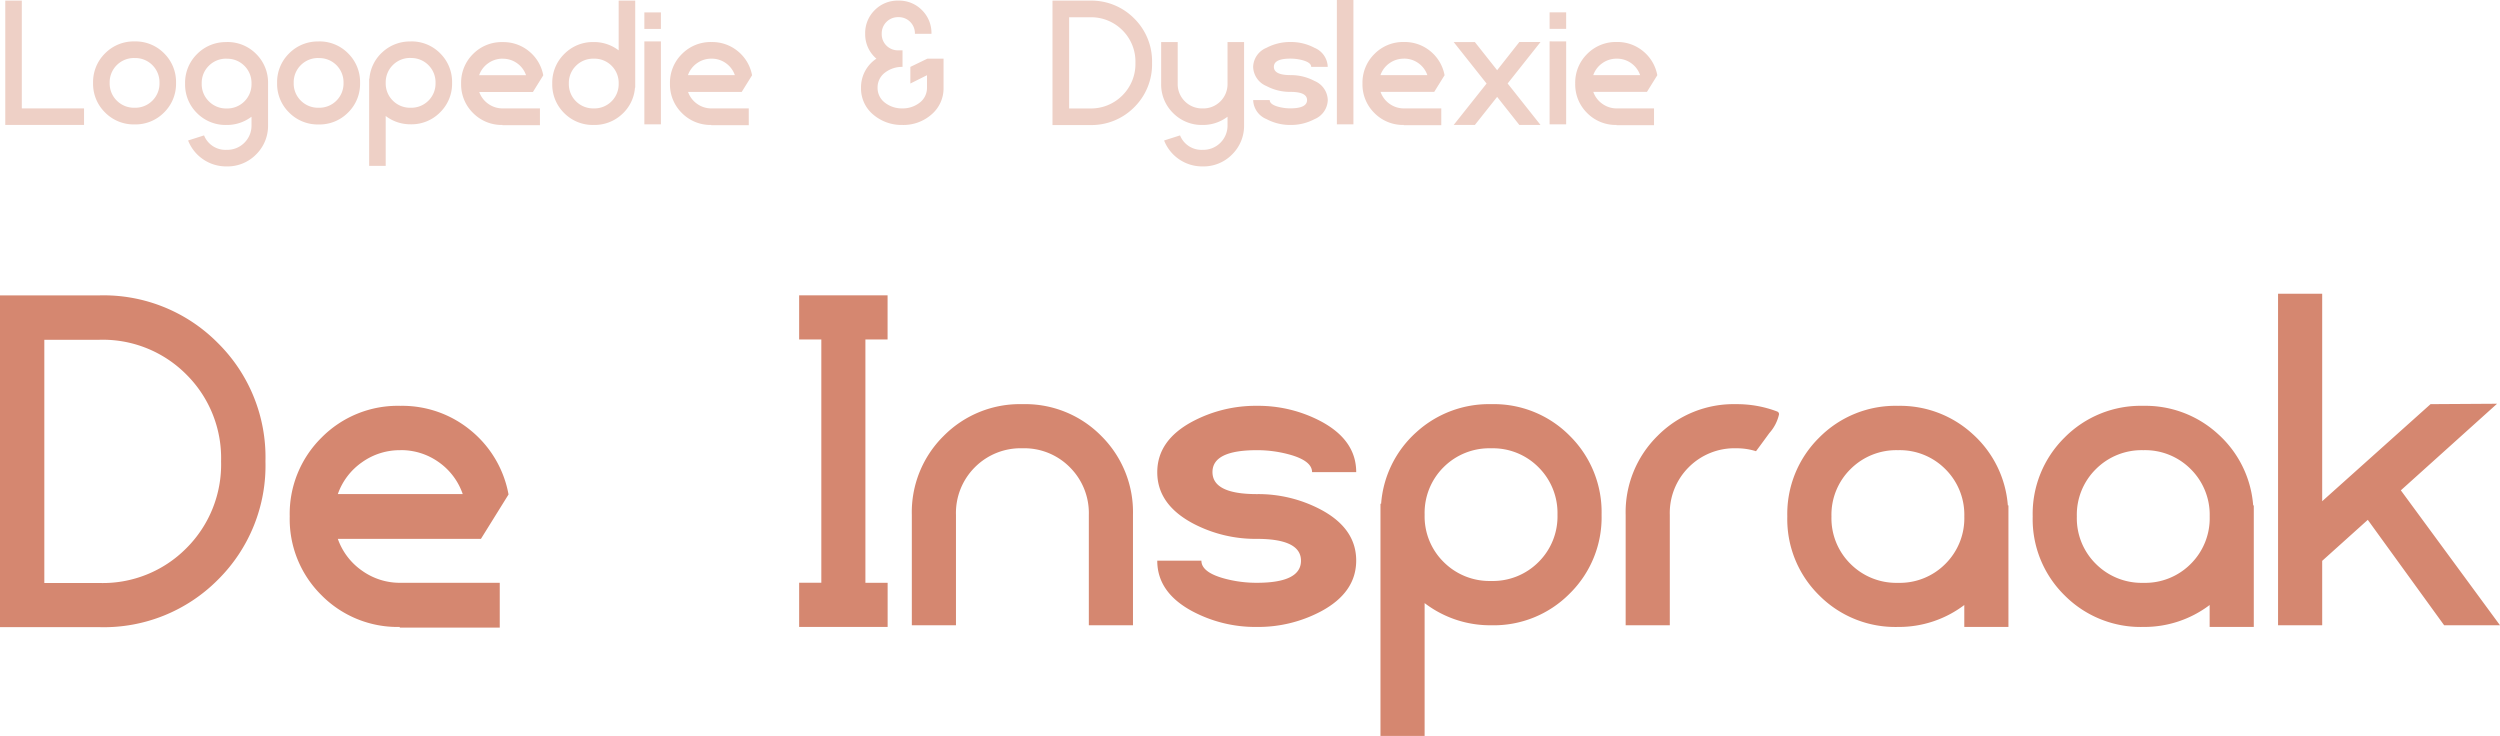
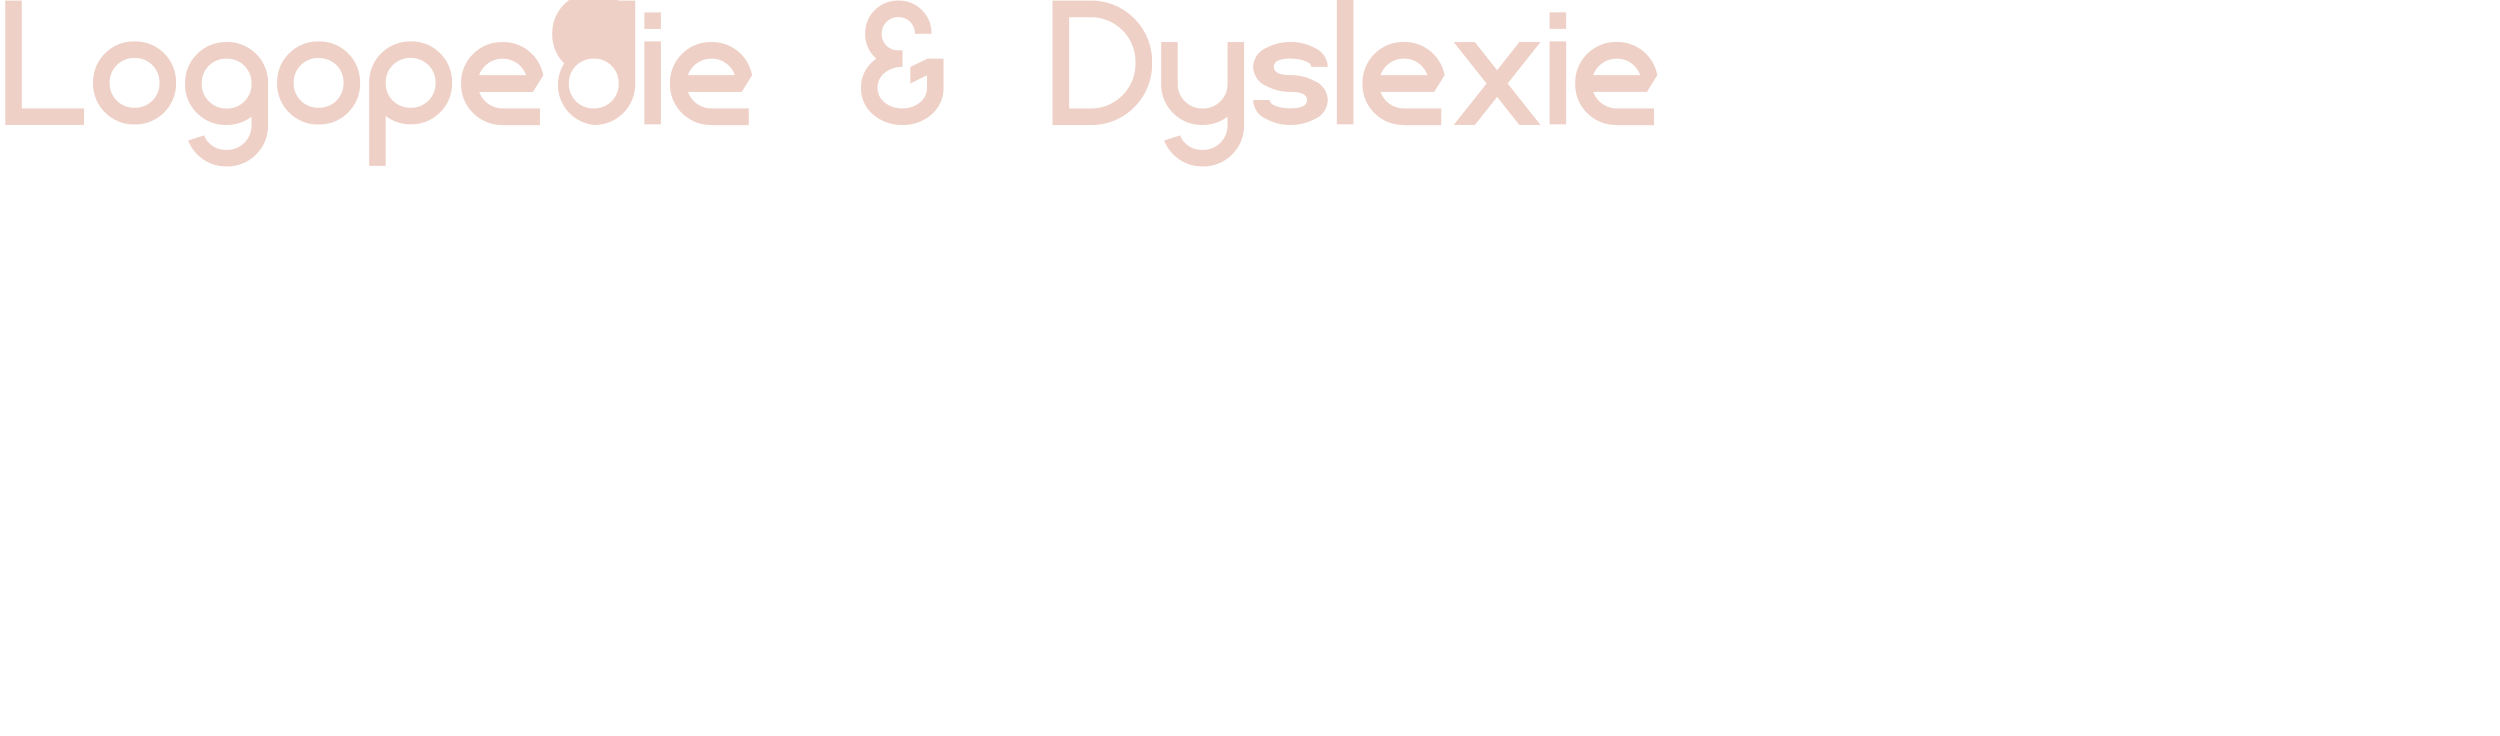
<svg xmlns="http://www.w3.org/2000/svg" width="250.72" height="73.806" viewBox="0 0 250.72 73.806">
  <g id="Group_65" data-name="Group 65" transform="translate(-260.755 -74.969)">
-     <path id="Path_37" data-name="Path 37" d="M10.741-33.252H.755V.021h9.986A16.115,16.115,0,0,0,22.615-4.741a16.115,16.115,0,0,0,4.762-11.874A16.106,16.106,0,0,0,22.6-28.479,16.106,16.106,0,0,0,10.741-33.252ZM5.2-28.8h5.538a11.812,11.812,0,0,1,8.706,3.483,11.812,11.812,0,0,1,3.483,8.706A11.847,11.847,0,0,1,19.448-7.9a11.794,11.794,0,0,1-8.706,3.493H5.2ZM34.636-8.832h14.35l2.769-4.454a10.789,10.789,0,0,0-3.8-6.43,10.781,10.781,0,0,0-7.049-2.458A10.74,10.74,0,0,0,33-18.986a10.74,10.74,0,0,0-3.189,7.909A10.716,10.716,0,0,0,32.979-3.2,10.735,10.735,0,0,0,40.846,0V.063H50.874v-4.49H40.909A6.515,6.515,0,0,1,37.07-5.638,6.512,6.512,0,0,1,34.636-8.832Zm6.273-8.9a6.493,6.493,0,0,1,3.839,1.2,6.488,6.488,0,0,1,2.413,3.205H34.636a6.512,6.512,0,0,1,2.434-3.195A6.515,6.515,0,0,1,40.909-17.727Zm48.86-11.1v-4.427H80.9v4.427h2.224v24.4H80.9V0h8.874V-4.427H87.545v-24.4ZM103.3-22.343a10.74,10.74,0,0,0-7.909,3.189A10.74,10.74,0,0,0,92.2-11.245V-.168h4.427V-11.245a6.472,6.472,0,0,1,1.9-4.773,6.472,6.472,0,0,1,4.773-1.9,6.428,6.428,0,0,1,4.752,1.909,6.481,6.481,0,0,1,1.9,4.762V-.168h4.427V-11.245a10.758,10.758,0,0,0-3.178-7.909A10.7,10.7,0,0,0,103.3-22.343Zm23.5,9.021q-4.448,0-4.448-2.213,0-2.192,4.448-2.192a12.248,12.248,0,0,1,3.21.42q2.329.629,2.329,1.783h4.427q0-3.21-3.545-5.1a13.445,13.445,0,0,0-6.42-1.552,13.509,13.509,0,0,0-6.42,1.555q-3.566,1.891-3.566,5.106t3.566,5.127a13.429,13.429,0,0,0,6.42,1.555q4.427,0,4.427,2.192,0,2.213-4.427,2.213a12.329,12.329,0,0,1-3.231-.42q-2.329-.629-2.329-1.8h-4.427q0,3.21,3.566,5.1A13.445,13.445,0,0,0,126.8,0a13.429,13.429,0,0,0,6.42-1.555q3.545-1.891,3.545-5.106t-3.545-5.106A13.429,13.429,0,0,0,126.8-13.322Zm23.5-9.021a10.8,10.8,0,0,0-7.5,2.811,10.691,10.691,0,0,0-3.535,7.175H139.2V10.93h4.427V-2.392a10.822,10.822,0,0,0,6.671,2.224,10.714,10.714,0,0,0,7.888-3.189,10.714,10.714,0,0,0,3.189-7.888,10.758,10.758,0,0,0-3.178-7.909A10.7,10.7,0,0,0,150.294-22.343Zm0,4.427a6.433,6.433,0,0,1,4.752,1.906,6.466,6.466,0,0,1,1.9,4.755,6.431,6.431,0,0,1-1.9,4.744,6.452,6.452,0,0,1-4.752,1.9,6.487,6.487,0,0,1-4.762-1.9,6.413,6.413,0,0,1-1.909-4.744,6.457,6.457,0,0,1,1.9-4.765A6.477,6.477,0,0,1,150.294-17.916Zm28.678-3.692a11.3,11.3,0,0,0-4.091-.734,10.74,10.74,0,0,0-7.909,3.189,10.74,10.74,0,0,0-3.189,7.909V-.168h4.427V-11.245a6.472,6.472,0,0,1,1.9-4.773,6.472,6.472,0,0,1,4.773-1.9,6.467,6.467,0,0,1,1.972.294q.378-.5,1.343-1.825a4.162,4.162,0,0,0,.965-1.867A.275.275,0,0,0,178.972-21.608Zm23.14,9.42a10.711,10.711,0,0,0-3.535-7.164,10.755,10.755,0,0,0-7.479-2.822,10.74,10.74,0,0,0-7.909,3.189A10.74,10.74,0,0,0,180-11.077a10.7,10.7,0,0,0,3.189,7.9A10.758,10.758,0,0,0,191.1,0a10.859,10.859,0,0,0,6.65-2.2V0h4.427V-12.189ZM191.1-17.727a6.446,6.446,0,0,1,4.752,1.9,6.446,6.446,0,0,1,1.9,4.752,6.446,6.446,0,0,1-1.9,4.752,6.446,6.446,0,0,1-4.752,1.9,6.481,6.481,0,0,1-4.762-1.9,6.428,6.428,0,0,1-1.909-4.752,6.428,6.428,0,0,1,1.909-4.752A6.481,6.481,0,0,1,191.1-17.727Zm35.622,5.538a10.711,10.711,0,0,0-3.535-7.164,10.755,10.755,0,0,0-7.479-2.822,10.74,10.74,0,0,0-7.909,3.189,10.74,10.74,0,0,0-3.189,7.909,10.7,10.7,0,0,0,3.189,7.9A10.758,10.758,0,0,0,215.706,0a10.859,10.859,0,0,0,6.65-2.2V0h4.427V-12.189Zm-11.014-5.538a6.446,6.446,0,0,1,4.752,1.9,6.446,6.446,0,0,1,1.9,4.752,6.446,6.446,0,0,1-1.9,4.752,6.446,6.446,0,0,1-4.752,1.9,6.481,6.481,0,0,1-4.762-1.9,6.428,6.428,0,0,1-1.909-4.752,6.428,6.428,0,0,1,1.909-4.752A6.481,6.481,0,0,1,215.706-17.727ZM241.531-13.7l9.65-8.685-6.671.042-10.867,9.734V-33.42h-4.427V-.168h4.427V-6.629l4.573-4.112L245.874-.168h5.6Z" transform="translate(260 137.844)" fill="#d58770" />
-     <path id="Path_36" data-name="Path 36" d="M1.943-1.66V-12.469H.283V0h7.9V-1.66ZM13.256-8.378a4.027,4.027,0,0,0-2.966,1.2,4.027,4.027,0,0,0-1.2,2.966,4.011,4.011,0,0,0,1.2,2.958,4.031,4.031,0,0,0,2.962,1.2,4.018,4.018,0,0,0,2.958-1.2,4.018,4.018,0,0,0,1.2-2.958,4.034,4.034,0,0,0-1.192-2.966A4.014,4.014,0,0,0,13.256-8.378Zm0,1.668A2.412,2.412,0,0,1,15.038-6a2.425,2.425,0,0,1,.712,1.783,2.412,2.412,0,0,1-.712,1.779,2.419,2.419,0,0,1-1.782.711,2.432,2.432,0,0,1-1.786-.711,2.4,2.4,0,0,1-.716-1.779A2.421,2.421,0,0,1,11.466-6,2.429,2.429,0,0,1,13.256-6.711Zm9.228-1.6a4.027,4.027,0,0,0-2.966,1.2,4.027,4.027,0,0,0-1.2,2.966,4.014,4.014,0,0,0,1.2,2.962A4.034,4.034,0,0,0,22.484,0a4.072,4.072,0,0,0,2.494-.826V0a2.417,2.417,0,0,1-.712,1.782,2.417,2.417,0,0,1-1.782.712,2.308,2.308,0,0,1-2.266-1.448l-1.6.511a4.091,4.091,0,0,0,1.526,1.9,4.085,4.085,0,0,0,2.337.7,4.011,4.011,0,0,0,2.958-1.2A4.031,4.031,0,0,0,26.638,0V-4.154A4.034,4.034,0,0,0,25.446-7.12,4.014,4.014,0,0,0,22.484-8.316Zm0,1.668a2.417,2.417,0,0,1,1.782.712,2.417,2.417,0,0,1,.712,1.782,2.417,2.417,0,0,1-.712,1.782,2.417,2.417,0,0,1-1.782.712A2.431,2.431,0,0,1,20.7-2.372a2.41,2.41,0,0,1-.716-1.782A2.41,2.41,0,0,1,20.7-5.936,2.431,2.431,0,0,1,22.484-6.648Zm9.228-1.731a4.027,4.027,0,0,0-2.966,1.2,4.027,4.027,0,0,0-1.2,2.966,4.011,4.011,0,0,0,1.2,2.958,4.031,4.031,0,0,0,2.962,1.2,4.018,4.018,0,0,0,2.958-1.2,4.018,4.018,0,0,0,1.2-2.958,4.034,4.034,0,0,0-1.192-2.966A4.014,4.014,0,0,0,31.712-8.378Zm0,1.668A2.412,2.412,0,0,1,33.494-6a2.425,2.425,0,0,1,.712,1.783,2.412,2.412,0,0,1-.712,1.779,2.419,2.419,0,0,1-1.782.711,2.432,2.432,0,0,1-1.786-.711,2.4,2.4,0,0,1-.716-1.779A2.421,2.421,0,0,1,29.923-6,2.429,2.429,0,0,1,31.712-6.711Zm9.228-1.668a4.052,4.052,0,0,0-2.812,1.054A4.009,4.009,0,0,0,36.8-4.634h-.024V4.1h1.66v-5a4.058,4.058,0,0,0,2.5.834,4.018,4.018,0,0,0,2.958-1.2,4.018,4.018,0,0,0,1.2-2.958A4.034,4.034,0,0,0,43.9-7.183,4.014,4.014,0,0,0,40.941-8.378Zm0,1.66A2.412,2.412,0,0,1,42.722-6a2.425,2.425,0,0,1,.712,1.783,2.412,2.412,0,0,1-.712,1.779,2.419,2.419,0,0,1-1.782.711,2.432,2.432,0,0,1-1.786-.711,2.4,2.4,0,0,1-.716-1.779,2.421,2.421,0,0,1,.712-1.787A2.429,2.429,0,0,1,40.941-6.719Zm6.876,3.406H53.2l1.038-1.67a4.046,4.046,0,0,0-1.424-2.411,4.043,4.043,0,0,0-2.643-.922A4.027,4.027,0,0,0,47.2-7.12a4.027,4.027,0,0,0-1.2,2.966A4.019,4.019,0,0,0,47.195-1.2,4.026,4.026,0,0,0,50.145,0V.024h3.76V-1.66H50.169a2.443,2.443,0,0,1-1.44-.454A2.442,2.442,0,0,1,47.816-3.312Zm2.352-3.336a2.435,2.435,0,0,1,1.44.45,2.433,2.433,0,0,1,.9,1.2h-4.7a2.442,2.442,0,0,1,.913-1.2A2.443,2.443,0,0,1,50.169-6.648ZM61.8-12.469v4.988a4.047,4.047,0,0,0-2.494-.834,4.027,4.027,0,0,0-2.966,1.2,4.027,4.027,0,0,0-1.2,2.966,4.014,4.014,0,0,0,1.2,2.962A4.034,4.034,0,0,0,59.31,0a4.042,4.042,0,0,0,2.8-1.054,4,4,0,0,0,1.326-2.683h.024v-8.733ZM59.31-6.648a2.417,2.417,0,0,1,1.782.712A2.417,2.417,0,0,1,61.8-4.154a2.417,2.417,0,0,1-.712,1.782,2.417,2.417,0,0,1-1.782.712,2.431,2.431,0,0,1-1.786-.712,2.41,2.41,0,0,1-.716-1.782,2.41,2.41,0,0,1,.716-1.782A2.431,2.431,0,0,1,59.31-6.648Zm5.066-1.731V-.063h1.66V-8.378Zm0-2.911v1.66h1.66v-1.66Zm4.382,7.977H74.14l1.038-1.67a4.046,4.046,0,0,0-1.424-2.411,4.043,4.043,0,0,0-2.643-.922,4.027,4.027,0,0,0-2.966,1.2,4.027,4.027,0,0,0-1.2,2.966A4.019,4.019,0,0,0,68.137-1.2,4.026,4.026,0,0,0,71.087,0V.024h3.76V-1.66H71.111a2.443,2.443,0,0,1-1.44-.454A2.442,2.442,0,0,1,68.759-3.312Zm2.352-3.336a2.435,2.435,0,0,1,1.44.45,2.433,2.433,0,0,1,.9,1.2h-4.7a2.442,2.442,0,0,1,.913-1.2A2.443,2.443,0,0,1,71.111-6.648Zm21.65,0-1.707.826v1.668l1.668-.834v1.251a1.853,1.853,0,0,1-.787,1.542,2.747,2.747,0,0,1-1.691.535,2.747,2.747,0,0,1-1.691-.535,1.853,1.853,0,0,1-.787-1.542,1.854,1.854,0,0,1,.795-1.55,2.793,2.793,0,0,1,1.707-.535v-1.66h-.417a1.624,1.624,0,0,1-1.192-.472,1.6,1.6,0,0,1-.476-1.188,1.617,1.617,0,0,1,.476-1.192,1.617,1.617,0,0,1,1.192-.476,1.6,1.6,0,0,1,1.188.476,1.624,1.624,0,0,1,.472,1.192h1.66a3.228,3.228,0,0,0-.952-2.372,3.208,3.208,0,0,0-2.368-.956,3.221,3.221,0,0,0-2.372.956,3.221,3.221,0,0,0-.956,2.372,3.2,3.2,0,0,0,1.125,2.494,3.453,3.453,0,0,0-1.542,2.911,3.41,3.41,0,0,0,1.251,2.722A4.36,4.36,0,0,0,90.228,0h.039a4.261,4.261,0,0,0,2.864-1.015,3.439,3.439,0,0,0,1.251-2.722V-6.648Zm16.293-5.822h-3.745V.008h3.745a6.043,6.043,0,0,0,4.453-1.786,6.043,6.043,0,0,0,1.786-4.453,6.04,6.04,0,0,0-1.79-4.449A6.04,6.04,0,0,0,109.054-12.469ZM106.977-10.8h2.077A4.43,4.43,0,0,1,112.319-9.5a4.43,4.43,0,0,1,1.306,3.265,4.443,4.443,0,0,1-1.306,3.269,4.423,4.423,0,0,1-3.265,1.31h-2.077Zm15.884,2.486v4.162a2.417,2.417,0,0,1-.712,1.782,2.417,2.417,0,0,1-1.782.712,2.431,2.431,0,0,1-1.786-.712,2.41,2.41,0,0,1-.716-1.782V-8.316h-1.66v4.162a4.014,4.014,0,0,0,1.2,2.962A4.034,4.034,0,0,0,120.367,0a4.072,4.072,0,0,0,2.494-.826V0a2.417,2.417,0,0,1-.712,1.782,2.417,2.417,0,0,1-1.782.712A2.308,2.308,0,0,1,118.1,1.046l-1.6.511a4.091,4.091,0,0,0,1.526,1.9,4.085,4.085,0,0,0,2.337.7,4.011,4.011,0,0,0,2.958-1.2A4.031,4.031,0,0,0,124.521,0V-8.316ZM129.178-5q-1.668,0-1.668-.83t1.668-.822a4.593,4.593,0,0,1,1.2.157q.873.236.873.669h1.66a2.135,2.135,0,0,0-1.33-1.912,5.042,5.042,0,0,0-2.407-.582,5.066,5.066,0,0,0-2.407.583,2.138,2.138,0,0,0-1.337,1.915A2.154,2.154,0,0,0,126.771-3.9a5.036,5.036,0,0,0,2.407.583q1.66,0,1.66.822t-1.66.83a4.623,4.623,0,0,1-1.212-.157q-.873-.236-.873-.677h-1.66a2.135,2.135,0,0,0,1.337,1.912A5.042,5.042,0,0,0,129.178,0a5.036,5.036,0,0,0,2.407-.583,2.138,2.138,0,0,0,1.33-1.915,2.138,2.138,0,0,0-1.33-1.915A5.036,5.036,0,0,0,129.178-5Zm4.649-7.537V-.063h1.66V-12.532Zm4.382,9.22h5.381l1.038-1.67a4.046,4.046,0,0,0-1.424-2.411,4.043,4.043,0,0,0-2.643-.922,4.027,4.027,0,0,0-2.966,1.2,4.027,4.027,0,0,0-1.2,2.966A4.019,4.019,0,0,0,137.588-1.2a4.026,4.026,0,0,0,2.95,1.2V.024h3.76V-1.66h-3.737a2.443,2.443,0,0,1-1.44-.454A2.442,2.442,0,0,1,138.21-3.312Zm2.352-3.336A2.435,2.435,0,0,1,142-6.2a2.433,2.433,0,0,1,.9,1.2h-4.7a2.442,2.442,0,0,1,.913-1.2A2.443,2.443,0,0,1,140.562-6.648Zm10.392,2.494,3.3-4.162h-2.124L149.9-5.491l-2.234-2.824h-2.124l3.3,4.162L145.542,0h2.124L149.9-2.816,152.127,0h2.124Zm4.209-4.225V-.063h1.66V-8.378Zm0-2.911v1.66h1.66v-1.66Zm4.382,7.977h5.381l1.038-1.67a4.046,4.046,0,0,0-1.424-2.411,4.043,4.043,0,0,0-2.643-.922,4.027,4.027,0,0,0-2.966,1.2,4.027,4.027,0,0,0-1.2,2.966A4.019,4.019,0,0,0,158.924-1.2a4.026,4.026,0,0,0,2.95,1.2V.024h3.76V-1.66H161.9a2.443,2.443,0,0,1-1.44-.454A2.442,2.442,0,0,1,159.545-3.312ZM161.9-6.648a2.435,2.435,0,0,1,1.44.45,2.433,2.433,0,0,1,.9,1.2h-4.7a2.442,2.442,0,0,1,.913-1.2A2.443,2.443,0,0,1,161.9-6.648Z" transform="translate(261 87.501)" fill="#eed0c6" />
+     <path id="Path_36" data-name="Path 36" d="M1.943-1.66V-12.469H.283V0h7.9V-1.66ZM13.256-8.378a4.027,4.027,0,0,0-2.966,1.2,4.027,4.027,0,0,0-1.2,2.966,4.011,4.011,0,0,0,1.2,2.958,4.031,4.031,0,0,0,2.962,1.2,4.018,4.018,0,0,0,2.958-1.2,4.018,4.018,0,0,0,1.2-2.958,4.034,4.034,0,0,0-1.192-2.966A4.014,4.014,0,0,0,13.256-8.378Zm0,1.668A2.412,2.412,0,0,1,15.038-6a2.425,2.425,0,0,1,.712,1.783,2.412,2.412,0,0,1-.712,1.779,2.419,2.419,0,0,1-1.782.711,2.432,2.432,0,0,1-1.786-.711,2.4,2.4,0,0,1-.716-1.779A2.421,2.421,0,0,1,11.466-6,2.429,2.429,0,0,1,13.256-6.711Zm9.228-1.6a4.027,4.027,0,0,0-2.966,1.2,4.027,4.027,0,0,0-1.2,2.966,4.014,4.014,0,0,0,1.2,2.962A4.034,4.034,0,0,0,22.484,0a4.072,4.072,0,0,0,2.494-.826V0a2.417,2.417,0,0,1-.712,1.782,2.417,2.417,0,0,1-1.782.712,2.308,2.308,0,0,1-2.266-1.448l-1.6.511a4.091,4.091,0,0,0,1.526,1.9,4.085,4.085,0,0,0,2.337.7,4.011,4.011,0,0,0,2.958-1.2A4.031,4.031,0,0,0,26.638,0V-4.154A4.034,4.034,0,0,0,25.446-7.12,4.014,4.014,0,0,0,22.484-8.316Zm0,1.668a2.417,2.417,0,0,1,1.782.712,2.417,2.417,0,0,1,.712,1.782,2.417,2.417,0,0,1-.712,1.782,2.417,2.417,0,0,1-1.782.712A2.431,2.431,0,0,1,20.7-2.372a2.41,2.41,0,0,1-.716-1.782A2.41,2.41,0,0,1,20.7-5.936,2.431,2.431,0,0,1,22.484-6.648Zm9.228-1.731a4.027,4.027,0,0,0-2.966,1.2,4.027,4.027,0,0,0-1.2,2.966,4.011,4.011,0,0,0,1.2,2.958,4.031,4.031,0,0,0,2.962,1.2,4.018,4.018,0,0,0,2.958-1.2,4.018,4.018,0,0,0,1.2-2.958,4.034,4.034,0,0,0-1.192-2.966A4.014,4.014,0,0,0,31.712-8.378Zm0,1.668A2.412,2.412,0,0,1,33.494-6a2.425,2.425,0,0,1,.712,1.783,2.412,2.412,0,0,1-.712,1.779,2.419,2.419,0,0,1-1.782.711,2.432,2.432,0,0,1-1.786-.711,2.4,2.4,0,0,1-.716-1.779A2.421,2.421,0,0,1,29.923-6,2.429,2.429,0,0,1,31.712-6.711Zm9.228-1.668a4.052,4.052,0,0,0-2.812,1.054A4.009,4.009,0,0,0,36.8-4.634h-.024V4.1h1.66v-5a4.058,4.058,0,0,0,2.5.834,4.018,4.018,0,0,0,2.958-1.2,4.018,4.018,0,0,0,1.2-2.958A4.034,4.034,0,0,0,43.9-7.183,4.014,4.014,0,0,0,40.941-8.378Zm0,1.66A2.412,2.412,0,0,1,42.722-6a2.425,2.425,0,0,1,.712,1.783,2.412,2.412,0,0,1-.712,1.779,2.419,2.419,0,0,1-1.782.711,2.432,2.432,0,0,1-1.786-.711,2.4,2.4,0,0,1-.716-1.779,2.421,2.421,0,0,1,.712-1.787A2.429,2.429,0,0,1,40.941-6.719Zm6.876,3.406H53.2l1.038-1.67a4.046,4.046,0,0,0-1.424-2.411,4.043,4.043,0,0,0-2.643-.922A4.027,4.027,0,0,0,47.2-7.12a4.027,4.027,0,0,0-1.2,2.966A4.019,4.019,0,0,0,47.195-1.2,4.026,4.026,0,0,0,50.145,0V.024h3.76V-1.66H50.169a2.443,2.443,0,0,1-1.44-.454A2.442,2.442,0,0,1,47.816-3.312Zm2.352-3.336a2.435,2.435,0,0,1,1.44.45,2.433,2.433,0,0,1,.9,1.2h-4.7a2.442,2.442,0,0,1,.913-1.2A2.443,2.443,0,0,1,50.169-6.648ZM61.8-12.469a4.047,4.047,0,0,0-2.494-.834,4.027,4.027,0,0,0-2.966,1.2,4.027,4.027,0,0,0-1.2,2.966,4.014,4.014,0,0,0,1.2,2.962A4.034,4.034,0,0,0,59.31,0a4.042,4.042,0,0,0,2.8-1.054,4,4,0,0,0,1.326-2.683h.024v-8.733ZM59.31-6.648a2.417,2.417,0,0,1,1.782.712A2.417,2.417,0,0,1,61.8-4.154a2.417,2.417,0,0,1-.712,1.782,2.417,2.417,0,0,1-1.782.712,2.431,2.431,0,0,1-1.786-.712,2.41,2.41,0,0,1-.716-1.782,2.41,2.41,0,0,1,.716-1.782A2.431,2.431,0,0,1,59.31-6.648Zm5.066-1.731V-.063h1.66V-8.378Zm0-2.911v1.66h1.66v-1.66Zm4.382,7.977H74.14l1.038-1.67a4.046,4.046,0,0,0-1.424-2.411,4.043,4.043,0,0,0-2.643-.922,4.027,4.027,0,0,0-2.966,1.2,4.027,4.027,0,0,0-1.2,2.966A4.019,4.019,0,0,0,68.137-1.2,4.026,4.026,0,0,0,71.087,0V.024h3.76V-1.66H71.111a2.443,2.443,0,0,1-1.44-.454A2.442,2.442,0,0,1,68.759-3.312Zm2.352-3.336a2.435,2.435,0,0,1,1.44.45,2.433,2.433,0,0,1,.9,1.2h-4.7a2.442,2.442,0,0,1,.913-1.2A2.443,2.443,0,0,1,71.111-6.648Zm21.65,0-1.707.826v1.668l1.668-.834v1.251a1.853,1.853,0,0,1-.787,1.542,2.747,2.747,0,0,1-1.691.535,2.747,2.747,0,0,1-1.691-.535,1.853,1.853,0,0,1-.787-1.542,1.854,1.854,0,0,1,.795-1.55,2.793,2.793,0,0,1,1.707-.535v-1.66h-.417a1.624,1.624,0,0,1-1.192-.472,1.6,1.6,0,0,1-.476-1.188,1.617,1.617,0,0,1,.476-1.192,1.617,1.617,0,0,1,1.192-.476,1.6,1.6,0,0,1,1.188.476,1.624,1.624,0,0,1,.472,1.192h1.66a3.228,3.228,0,0,0-.952-2.372,3.208,3.208,0,0,0-2.368-.956,3.221,3.221,0,0,0-2.372.956,3.221,3.221,0,0,0-.956,2.372,3.2,3.2,0,0,0,1.125,2.494,3.453,3.453,0,0,0-1.542,2.911,3.41,3.41,0,0,0,1.251,2.722A4.36,4.36,0,0,0,90.228,0h.039a4.261,4.261,0,0,0,2.864-1.015,3.439,3.439,0,0,0,1.251-2.722V-6.648Zm16.293-5.822h-3.745V.008h3.745a6.043,6.043,0,0,0,4.453-1.786,6.043,6.043,0,0,0,1.786-4.453,6.04,6.04,0,0,0-1.79-4.449A6.04,6.04,0,0,0,109.054-12.469ZM106.977-10.8h2.077A4.43,4.43,0,0,1,112.319-9.5a4.43,4.43,0,0,1,1.306,3.265,4.443,4.443,0,0,1-1.306,3.269,4.423,4.423,0,0,1-3.265,1.31h-2.077Zm15.884,2.486v4.162a2.417,2.417,0,0,1-.712,1.782,2.417,2.417,0,0,1-1.782.712,2.431,2.431,0,0,1-1.786-.712,2.41,2.41,0,0,1-.716-1.782V-8.316h-1.66v4.162a4.014,4.014,0,0,0,1.2,2.962A4.034,4.034,0,0,0,120.367,0a4.072,4.072,0,0,0,2.494-.826V0a2.417,2.417,0,0,1-.712,1.782,2.417,2.417,0,0,1-1.782.712A2.308,2.308,0,0,1,118.1,1.046l-1.6.511a4.091,4.091,0,0,0,1.526,1.9,4.085,4.085,0,0,0,2.337.7,4.011,4.011,0,0,0,2.958-1.2A4.031,4.031,0,0,0,124.521,0V-8.316ZM129.178-5q-1.668,0-1.668-.83t1.668-.822a4.593,4.593,0,0,1,1.2.157q.873.236.873.669h1.66a2.135,2.135,0,0,0-1.33-1.912,5.042,5.042,0,0,0-2.407-.582,5.066,5.066,0,0,0-2.407.583,2.138,2.138,0,0,0-1.337,1.915A2.154,2.154,0,0,0,126.771-3.9a5.036,5.036,0,0,0,2.407.583q1.66,0,1.66.822t-1.66.83a4.623,4.623,0,0,1-1.212-.157q-.873-.236-.873-.677h-1.66a2.135,2.135,0,0,0,1.337,1.912A5.042,5.042,0,0,0,129.178,0a5.036,5.036,0,0,0,2.407-.583,2.138,2.138,0,0,0,1.33-1.915,2.138,2.138,0,0,0-1.33-1.915A5.036,5.036,0,0,0,129.178-5Zm4.649-7.537V-.063h1.66V-12.532Zm4.382,9.22h5.381l1.038-1.67a4.046,4.046,0,0,0-1.424-2.411,4.043,4.043,0,0,0-2.643-.922,4.027,4.027,0,0,0-2.966,1.2,4.027,4.027,0,0,0-1.2,2.966A4.019,4.019,0,0,0,137.588-1.2a4.026,4.026,0,0,0,2.95,1.2V.024h3.76V-1.66h-3.737a2.443,2.443,0,0,1-1.44-.454A2.442,2.442,0,0,1,138.21-3.312Zm2.352-3.336A2.435,2.435,0,0,1,142-6.2a2.433,2.433,0,0,1,.9,1.2h-4.7a2.442,2.442,0,0,1,.913-1.2A2.443,2.443,0,0,1,140.562-6.648Zm10.392,2.494,3.3-4.162h-2.124L149.9-5.491l-2.234-2.824h-2.124l3.3,4.162L145.542,0h2.124L149.9-2.816,152.127,0h2.124Zm4.209-4.225V-.063h1.66V-8.378Zm0-2.911v1.66h1.66v-1.66Zm4.382,7.977h5.381l1.038-1.67a4.046,4.046,0,0,0-1.424-2.411,4.043,4.043,0,0,0-2.643-.922,4.027,4.027,0,0,0-2.966,1.2,4.027,4.027,0,0,0-1.2,2.966A4.019,4.019,0,0,0,158.924-1.2a4.026,4.026,0,0,0,2.95,1.2V.024h3.76V-1.66H161.9a2.443,2.443,0,0,1-1.44-.454A2.442,2.442,0,0,1,159.545-3.312ZM161.9-6.648a2.435,2.435,0,0,1,1.44.45,2.433,2.433,0,0,1,.9,1.2h-4.7a2.442,2.442,0,0,1,.913-1.2A2.443,2.443,0,0,1,161.9-6.648Z" transform="translate(261 87.501)" fill="#eed0c6" />
  </g>
</svg>